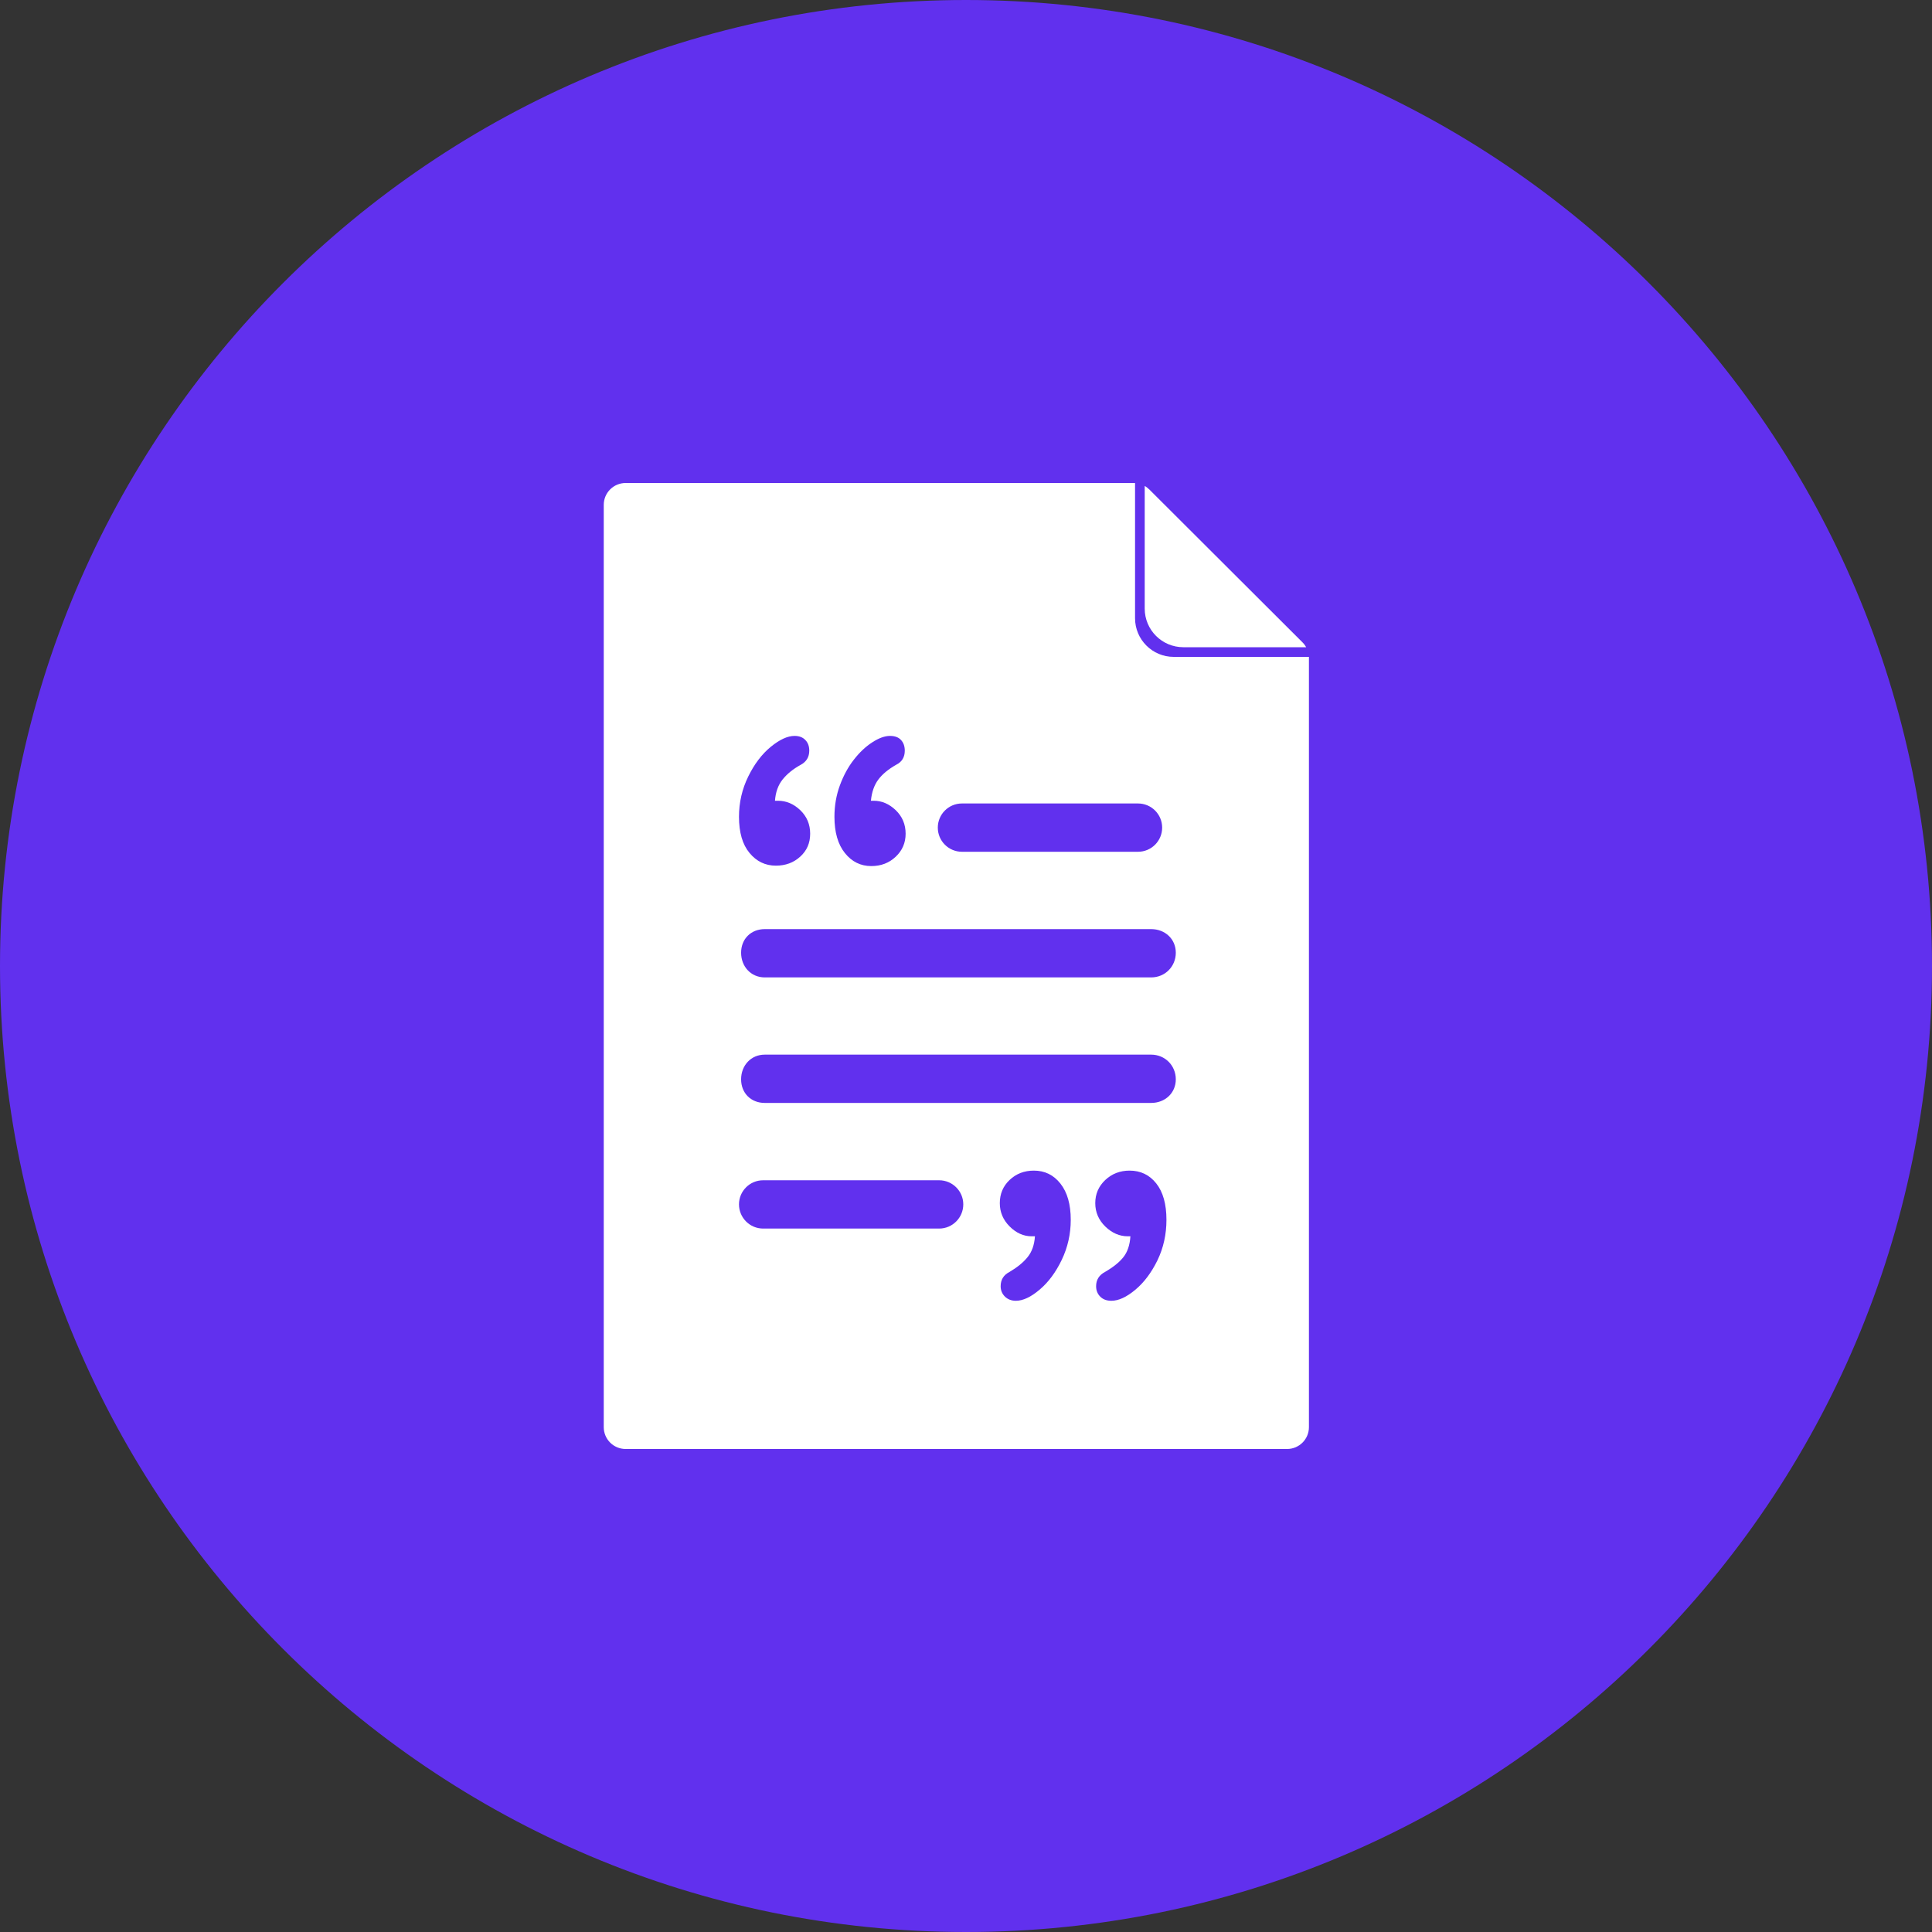
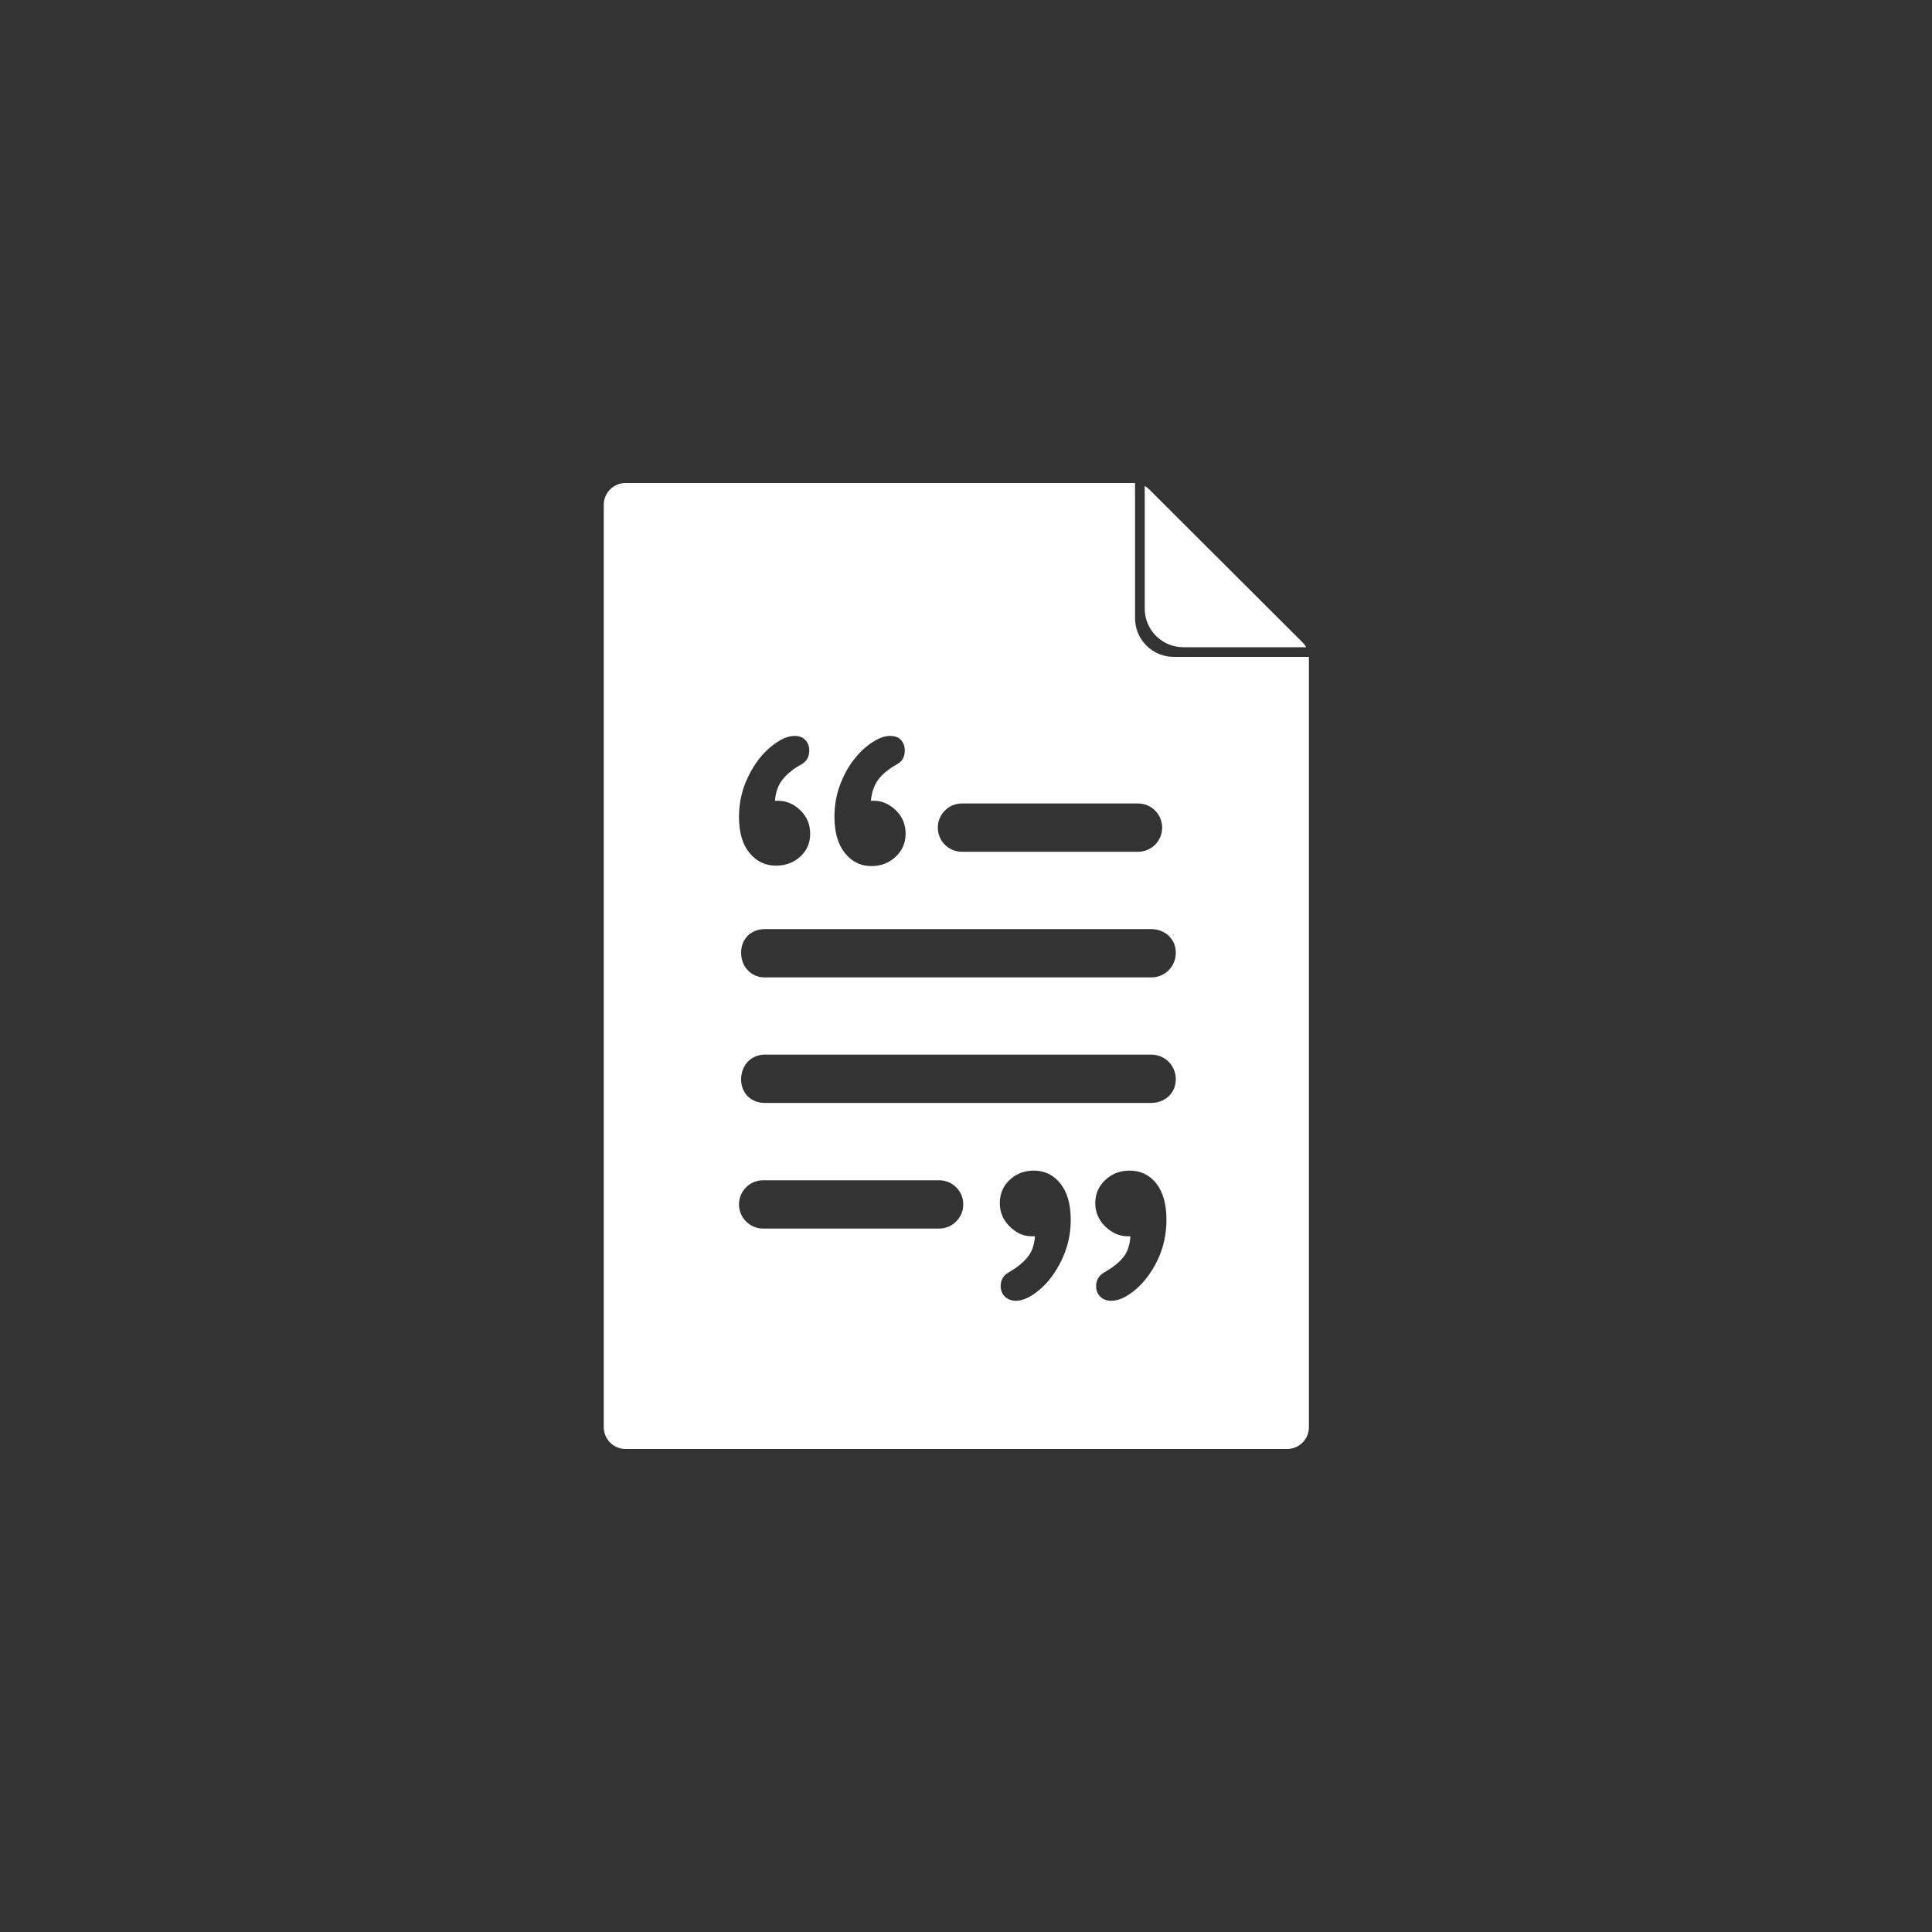
<svg xmlns="http://www.w3.org/2000/svg" width="32" height="32" viewBox="0 0 32 32" fill="none">
  <rect x="0" y="0" width="32" height="32" fill="#333333" stroke="none" />
-   <path d="M16 0C7.168 0 0 7.168 0 16C0 24.832 7.168 32 16 32C24.832 32 32 24.832 32 16C32 7.168 24.832 0 16 0Z" fill="#6130EE" />
  <path d="M21.634 10.72C21.631 10.714 21.627 10.708 21.623 10.702C21.622 10.7 21.62 10.697 21.619 10.695C21.614 10.688 21.609 10.681 21.604 10.675C21.602 10.672 21.6 10.669 21.598 10.666C21.592 10.659 21.586 10.653 21.58 10.647C21.578 10.645 21.576 10.642 21.574 10.64L19.035 8.106C19.032 8.104 19.03 8.102 19.027 8.1C19.021 8.094 19.015 8.088 19.008 8.082C19.006 8.08 19.002 8.078 19 8.076C18.993 8.071 18.987 8.066 18.98 8.061C18.977 8.06 18.975 8.058 18.973 8.057C18.968 8.054 18.964 8.051 18.96 8.049V10.08C18.96 10.434 19.247 10.72 19.6 10.72L21.634 10.72ZM18.8 8.001C18.793 8 18.785 8 18.778 8H10.363C10.162 8 10 8.162 10 8.362V23.638C10 23.838 10.162 24 10.363 24H21.317C21.518 24 21.68 23.838 21.68 23.638V10.896C21.68 10.891 21.68 10.885 21.68 10.88H19.44C19.087 10.88 18.8 10.593 18.8 10.24L18.8 8.001ZM18.849 14.108H15.933C15.712 14.108 15.533 13.929 15.533 13.708C15.533 13.487 15.712 13.308 15.933 13.308H18.849C19.07 13.308 19.249 13.487 19.249 13.708C19.249 13.929 19.07 14.108 18.849 14.108ZM15.555 20.349H12.64C12.419 20.349 12.24 20.169 12.24 19.948C12.24 19.728 12.419 19.549 12.64 19.549H15.555C15.776 19.549 15.955 19.728 15.955 19.948C15.955 20.169 15.776 20.349 15.555 20.349ZM12.667 17.468H19.067C19.296 17.468 19.475 17.648 19.475 17.877C19.475 18.105 19.296 18.268 19.067 18.268H12.667C12.438 18.268 12.275 18.105 12.275 17.877C12.275 17.648 12.438 17.468 12.667 17.468V17.468ZM12.667 15.389H19.067C19.296 15.389 19.475 15.552 19.475 15.78C19.475 16.009 19.296 16.189 19.067 16.189H12.667C12.438 16.189 12.275 16.009 12.275 15.78C12.275 15.552 12.438 15.389 12.667 15.389V15.389ZM17.142 20.477H17.088C16.954 20.477 16.832 20.423 16.723 20.314C16.614 20.205 16.56 20.076 16.56 19.928C16.56 19.774 16.614 19.646 16.723 19.543C16.832 19.44 16.966 19.389 17.124 19.389C17.304 19.389 17.45 19.46 17.564 19.604C17.678 19.748 17.735 19.948 17.735 20.204C17.735 20.439 17.685 20.66 17.586 20.867C17.486 21.075 17.364 21.239 17.219 21.361C17.074 21.484 16.943 21.545 16.826 21.545C16.752 21.545 16.691 21.521 16.644 21.475C16.597 21.428 16.574 21.371 16.574 21.304C16.574 21.196 16.623 21.117 16.721 21.067C16.848 20.992 16.948 20.911 17.02 20.822C17.092 20.734 17.132 20.619 17.142 20.477L17.142 20.477ZM18.723 20.477H18.68C18.544 20.477 18.42 20.424 18.308 20.316C18.197 20.208 18.141 20.078 18.141 19.928C18.141 19.777 18.196 19.649 18.306 19.545C18.416 19.441 18.551 19.389 18.709 19.389C18.891 19.389 19.038 19.459 19.151 19.601C19.263 19.742 19.32 19.943 19.32 20.204C19.32 20.446 19.27 20.67 19.171 20.875C19.071 21.079 18.949 21.242 18.804 21.363C18.659 21.484 18.527 21.545 18.407 21.545C18.33 21.545 18.269 21.522 18.224 21.477C18.178 21.431 18.155 21.373 18.155 21.304C18.155 21.199 18.204 21.119 18.303 21.067C18.439 20.988 18.541 20.906 18.608 20.821C18.675 20.736 18.714 20.621 18.723 20.477V20.477ZM12.836 13.263H12.887C13.023 13.263 13.146 13.315 13.255 13.419C13.364 13.524 13.419 13.654 13.419 13.809C13.419 13.963 13.364 14.089 13.255 14.188C13.146 14.288 13.011 14.338 12.851 14.338C12.676 14.338 12.53 14.268 12.414 14.127C12.298 13.987 12.24 13.788 12.24 13.529C12.24 13.292 12.291 13.07 12.393 12.862C12.494 12.655 12.619 12.491 12.766 12.37C12.914 12.249 13.045 12.189 13.16 12.189C13.236 12.189 13.296 12.211 13.339 12.257C13.383 12.302 13.404 12.361 13.404 12.433C13.404 12.538 13.357 12.616 13.264 12.667C13.137 12.736 13.037 12.818 12.962 12.911C12.888 13.004 12.846 13.122 12.836 13.263L12.836 13.263ZM14.425 13.263H14.472C14.606 13.263 14.727 13.315 14.836 13.419C14.945 13.524 15 13.654 15 13.809C15 13.96 14.945 14.087 14.836 14.19C14.727 14.293 14.592 14.345 14.432 14.345C14.255 14.345 14.109 14.273 13.994 14.129C13.879 13.986 13.821 13.785 13.821 13.529C13.821 13.345 13.851 13.171 13.911 13.008C13.971 12.845 14.048 12.703 14.143 12.582C14.237 12.461 14.339 12.365 14.448 12.295C14.557 12.224 14.655 12.189 14.741 12.189C14.82 12.189 14.881 12.211 14.922 12.255C14.964 12.299 14.986 12.359 14.986 12.433C14.986 12.541 14.939 12.619 14.845 12.666C14.713 12.741 14.614 12.823 14.547 12.913C14.48 13.003 14.439 13.119 14.425 13.263L14.425 13.263Z" fill="white" />
</svg>